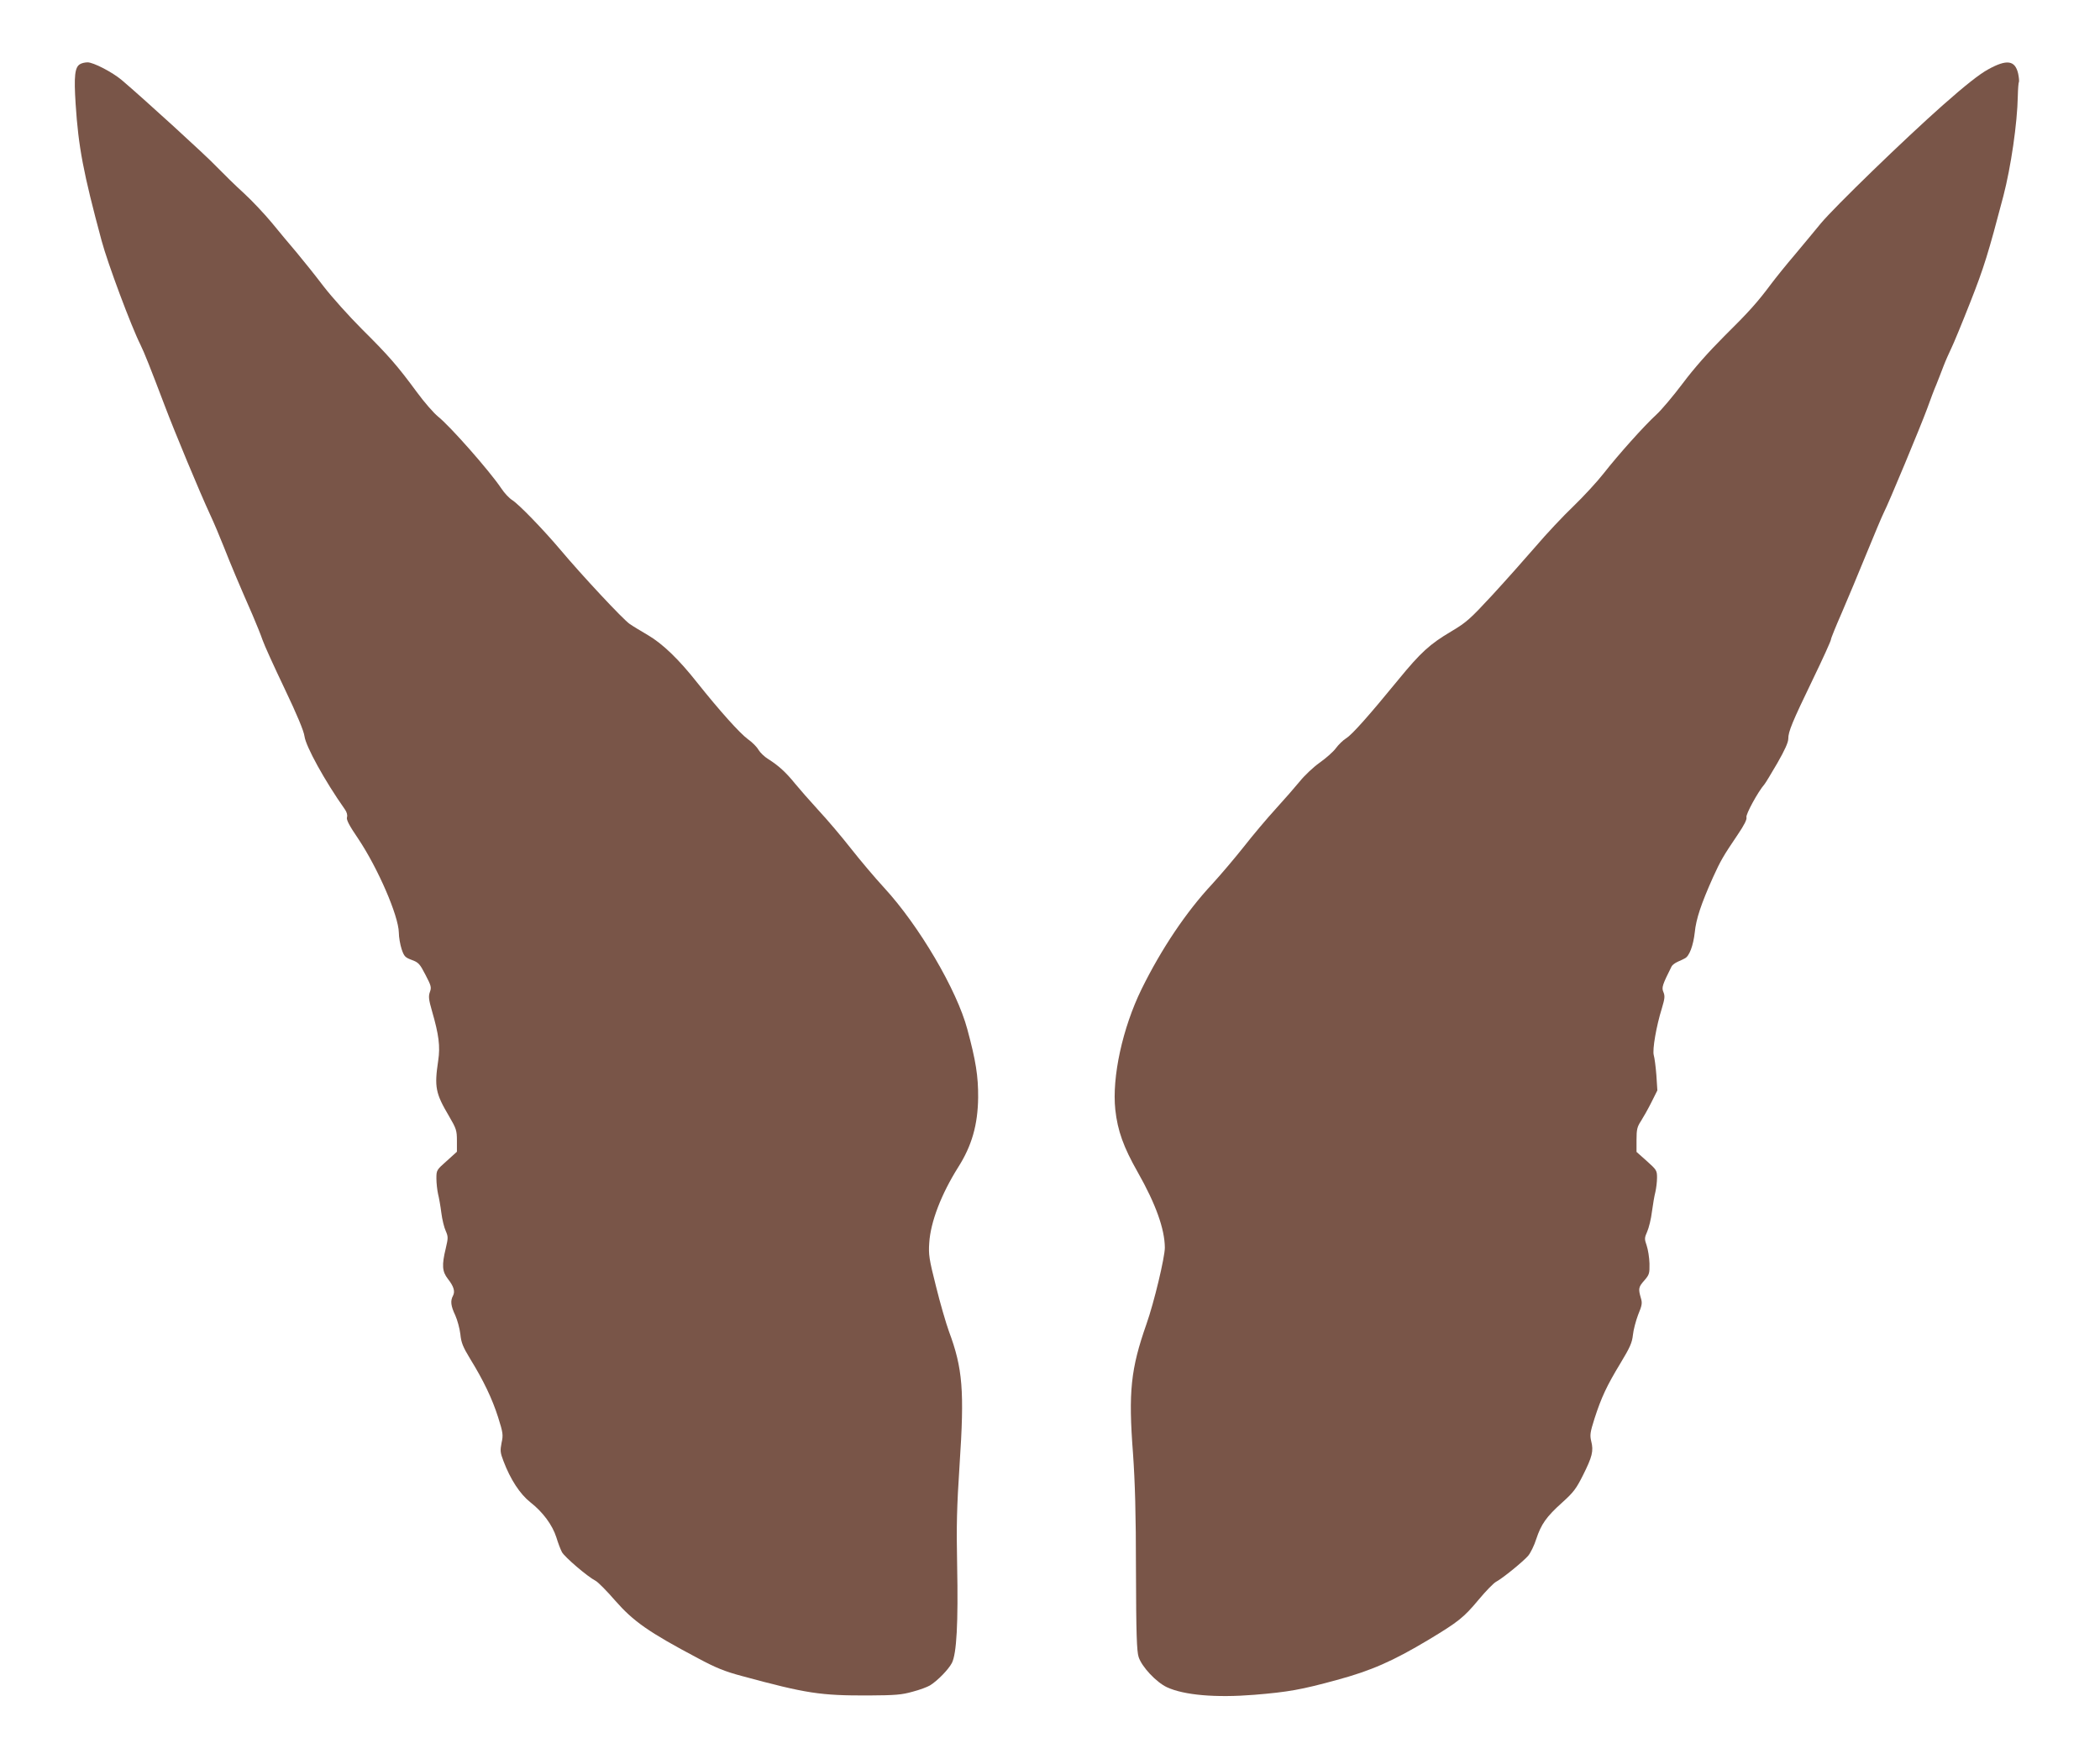
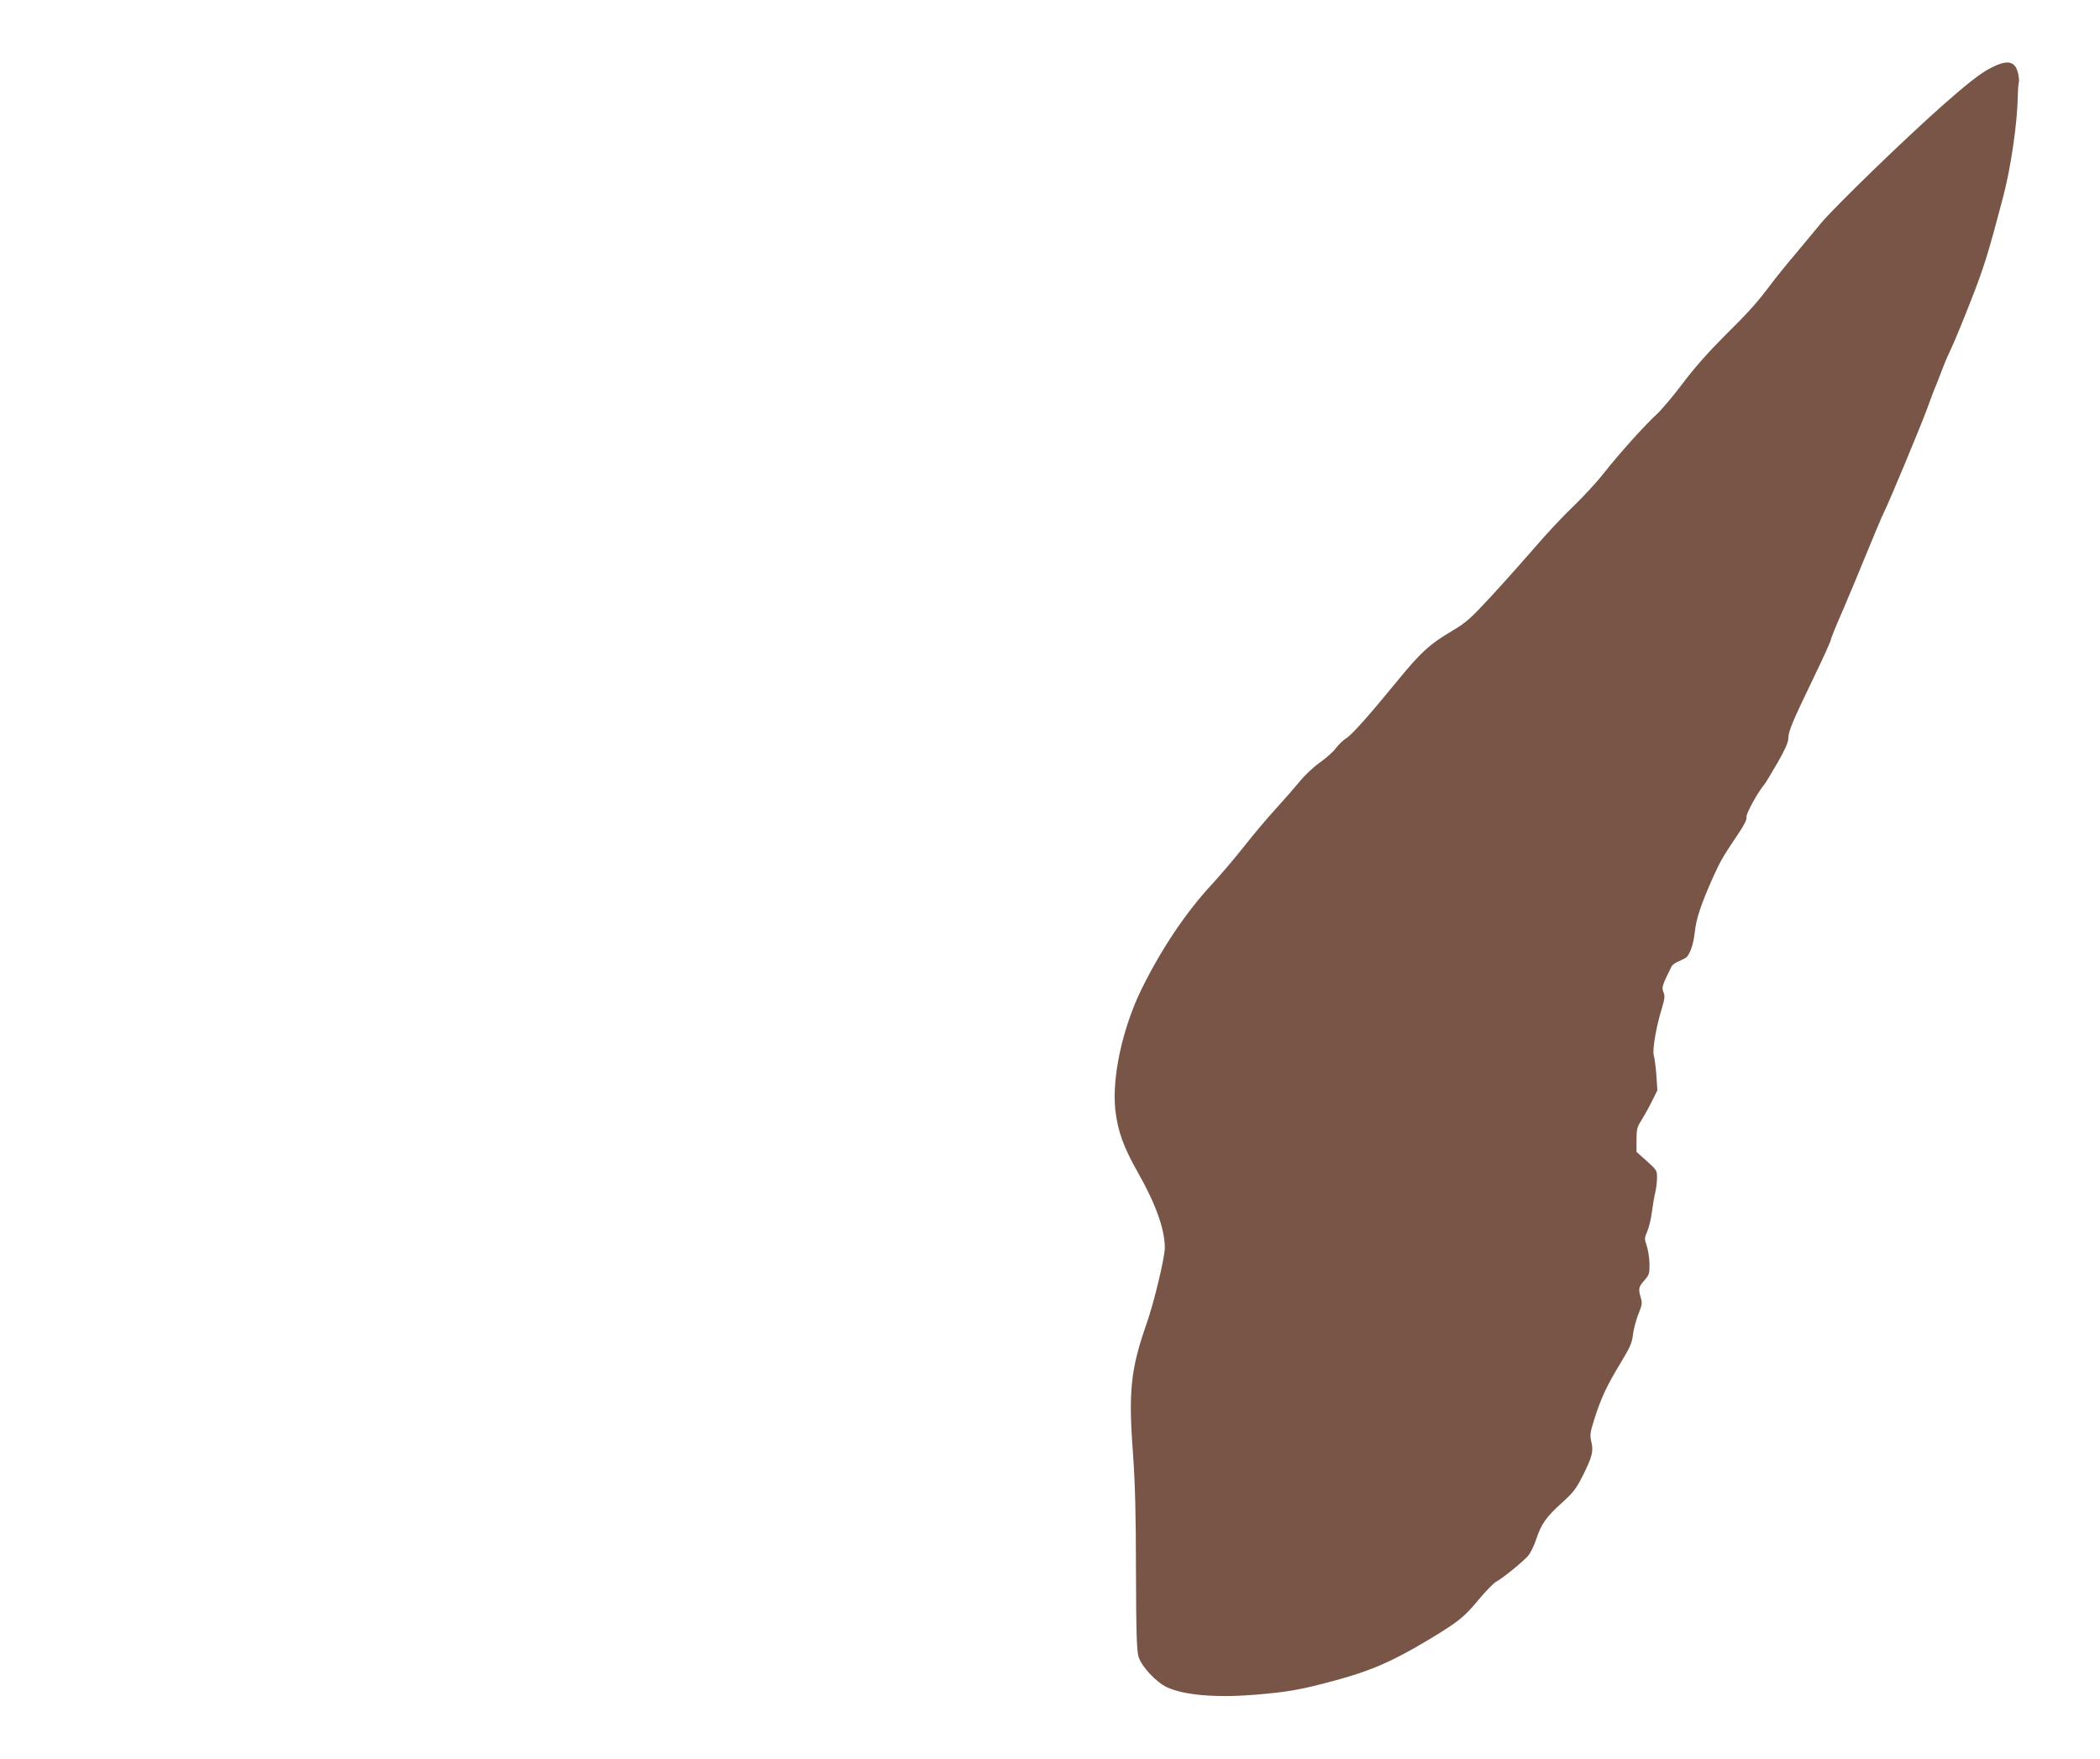
<svg xmlns="http://www.w3.org/2000/svg" version="1.0" width="1280pt" height="1072pt" viewBox="0 0 1280 1072" preserveAspectRatio="xMidYMid meet">
  <g transform="translate(0,1072) scale(0.1,-0.1)" fill="#795548" stroke="none">
-     <path d="M488 10329 c-32 -18 -38 -73 -27 -243 17 -262 46 -416 158 -832 37 -139 182 -526 237 -635 24 -49 59 -137 149 -374 59 -156 211 -522 275 -660 23 -49 61 -139 85 -200 42 -107 90 -221 175 -415 22 -52 50 -120 60 -150 10 -30 71 -164 135 -298 76 -159 117 -258 121 -290 8 -61 123 -271 246 -445 12 -17 17 -35 13 -48 -5 -15 13 -50 69 -132 119 -178 245 -468 247 -571 0 -28 8 -73 17 -101 15 -45 22 -51 62 -66 41 -15 49 -24 83 -90 35 -67 38 -77 27 -106 -9 -26 -7 -46 13 -115 42 -145 51 -216 38 -302 -24 -162 -17 -199 67 -341 43 -74 47 -85 47 -148 l0 -67 -62 -56 c-62 -55 -63 -56 -63 -107 0 -29 5 -71 10 -94 6 -24 15 -75 20 -115 5 -40 17 -90 27 -111 15 -35 15 -42 0 -106 -25 -103 -22 -141 13 -186 36 -46 45 -76 31 -103 -17 -31 -13 -62 14 -119 13 -29 27 -81 31 -115 5 -52 16 -78 59 -149 82 -133 135 -244 171 -357 30 -95 32 -108 21 -157 -9 -47 -8 -59 12 -111 42 -111 100 -200 163 -250 77 -60 135 -139 159 -214 10 -33 25 -73 34 -90 15 -29 156 -150 205 -175 14 -7 68 -61 118 -119 113 -129 204 -193 506 -353 112 -60 165 -81 270 -109 391 -106 476 -119 771 -118 163 1 201 4 268 23 43 11 90 29 105 38 47 29 113 97 134 137 29 57 39 243 32 596 -5 241 -2 353 15 614 30 449 19 586 -65 811 -18 50 -54 173 -79 275 -42 166 -46 193 -41 265 8 127 73 296 176 460 84 132 120 260 122 425 1 130 -14 225 -66 417 -64 240 -295 632 -506 861 -58 63 -149 171 -204 241 -54 69 -142 173 -196 231 -53 58 -118 132 -145 165 -54 67 -100 109 -162 148 -23 14 -50 40 -60 57 -10 18 -39 47 -65 65 -49 36 -172 173 -309 345 -112 142 -211 237 -300 289 -41 24 -91 54 -111 68 -39 26 -293 298 -423 453 -106 125 -252 276 -293 302 -18 11 -48 43 -67 72 -72 107 -311 378 -385 437 -25 20 -84 87 -130 150 -119 162 -175 225 -335 384 -77 77 -182 194 -233 260 -50 66 -124 158 -164 206 -40 47 -108 128 -151 181 -44 53 -120 134 -170 180 -50 45 -125 119 -167 162 -64 68 -446 416 -578 528 -58 49 -173 108 -208 108 -16 0 -37 -5 -46 -11z" />
    <path d="M12118 10297 c-53 -29 -138 -96 -275 -217 -237 -210 -661 -621 -745 -722 -33 -40 -103 -125 -156 -188 -54 -63 -119 -144 -146 -180 -82 -110 -135 -170 -287 -320 -94 -94 -183 -194 -251 -285 -58 -77 -131 -164 -163 -193 -73 -67 -229 -241 -320 -357 -38 -49 -121 -139 -184 -200 -63 -60 -167 -171 -230 -245 -64 -74 -183 -208 -264 -296 -136 -147 -158 -167 -252 -223 -130 -77 -185 -127 -321 -293 -181 -221 -282 -335 -319 -358 -18 -11 -47 -39 -63 -61 -16 -22 -61 -61 -99 -88 -38 -27 -92 -78 -120 -113 -28 -34 -94 -110 -147 -168 -53 -58 -140 -161 -193 -229 -53 -67 -141 -171 -195 -230 -158 -169 -310 -396 -430 -640 -116 -237 -181 -536 -160 -734 14 -129 50 -229 137 -382 110 -194 164 -346 165 -459 0 -60 -66 -336 -112 -466 -96 -274 -111 -413 -82 -790 12 -172 18 -364 18 -715 1 -385 5 -489 16 -524 19 -60 107 -154 173 -185 104 -48 296 -65 532 -46 207 17 286 31 502 90 210 57 341 114 563 247 179 108 212 134 302 242 44 53 92 102 107 110 40 21 166 124 196 159 14 17 37 63 49 102 30 90 61 135 158 222 69 62 86 85 127 167 56 112 65 147 50 206 -9 38 -7 54 20 139 42 130 75 200 158 337 58 96 71 125 76 172 3 31 18 87 32 124 24 58 26 71 16 103 -16 55 -14 66 22 106 30 35 32 42 31 103 -1 36 -9 85 -17 109 -14 40 -14 47 3 85 10 23 24 78 29 122 6 44 15 98 21 120 5 22 10 61 10 87 0 44 -3 48 -62 101 l-63 56 0 73 c0 64 4 80 27 115 14 22 43 73 63 113 l37 74 -6 93 c-4 51 -11 105 -16 122 -9 33 15 175 50 287 17 57 19 73 9 97 -12 28 -7 43 50 157 4 8 21 21 37 28 16 7 36 16 44 21 27 13 51 78 60 158 8 82 39 174 110 333 47 104 64 133 152 263 40 59 57 93 53 106 -5 17 70 155 110 201 7 8 42 67 79 130 44 77 66 125 66 147 0 44 23 100 151 365 60 124 109 232 109 240 0 7 30 81 66 163 36 83 103 244 150 359 47 115 94 227 105 249 32 62 225 527 265 635 19 53 44 120 56 147 11 28 31 78 44 113 13 34 35 83 48 110 13 26 65 152 115 279 84 213 110 298 202 648 46 177 85 443 88 609 1 44 4 83 7 87 2 4 0 27 -5 51 -19 81 -69 88 -183 25z" />
  </g>
</svg>